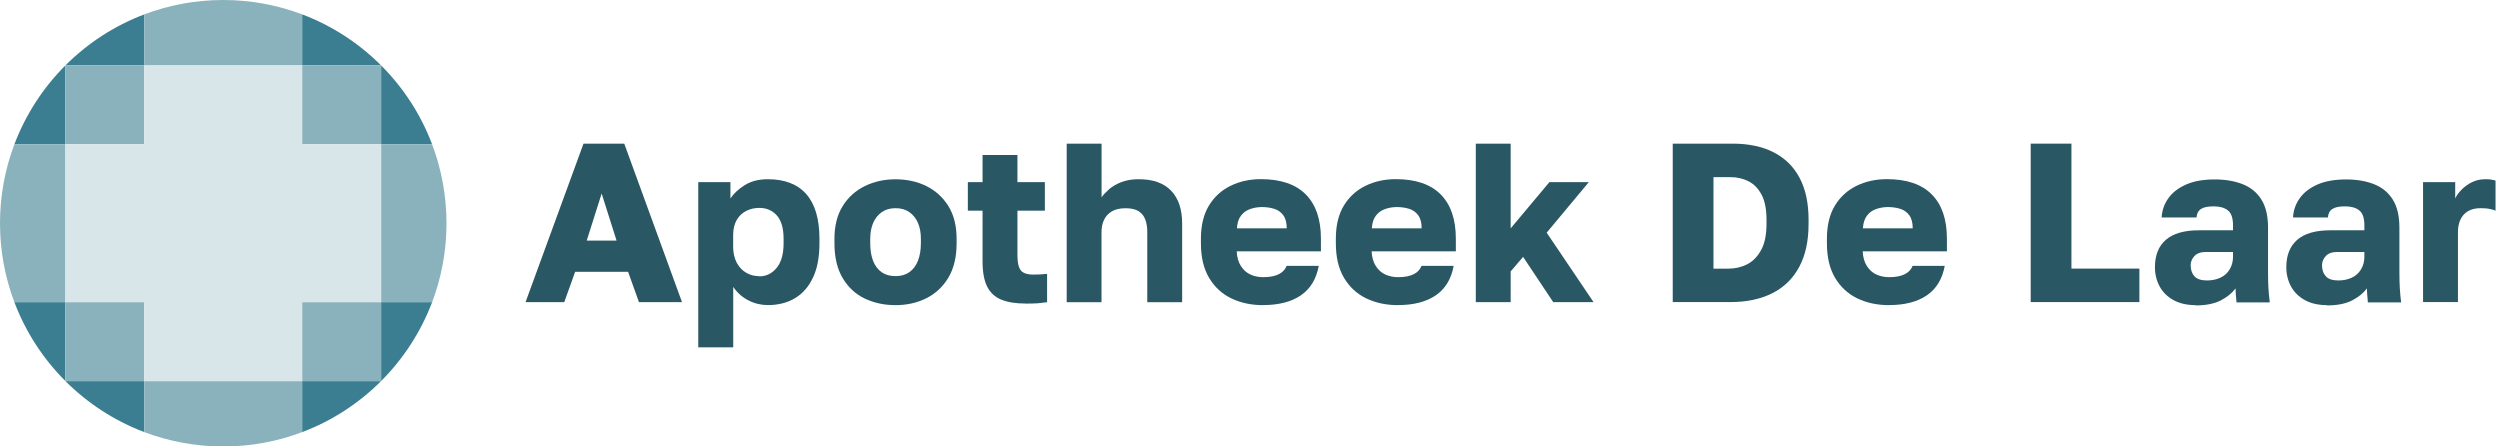
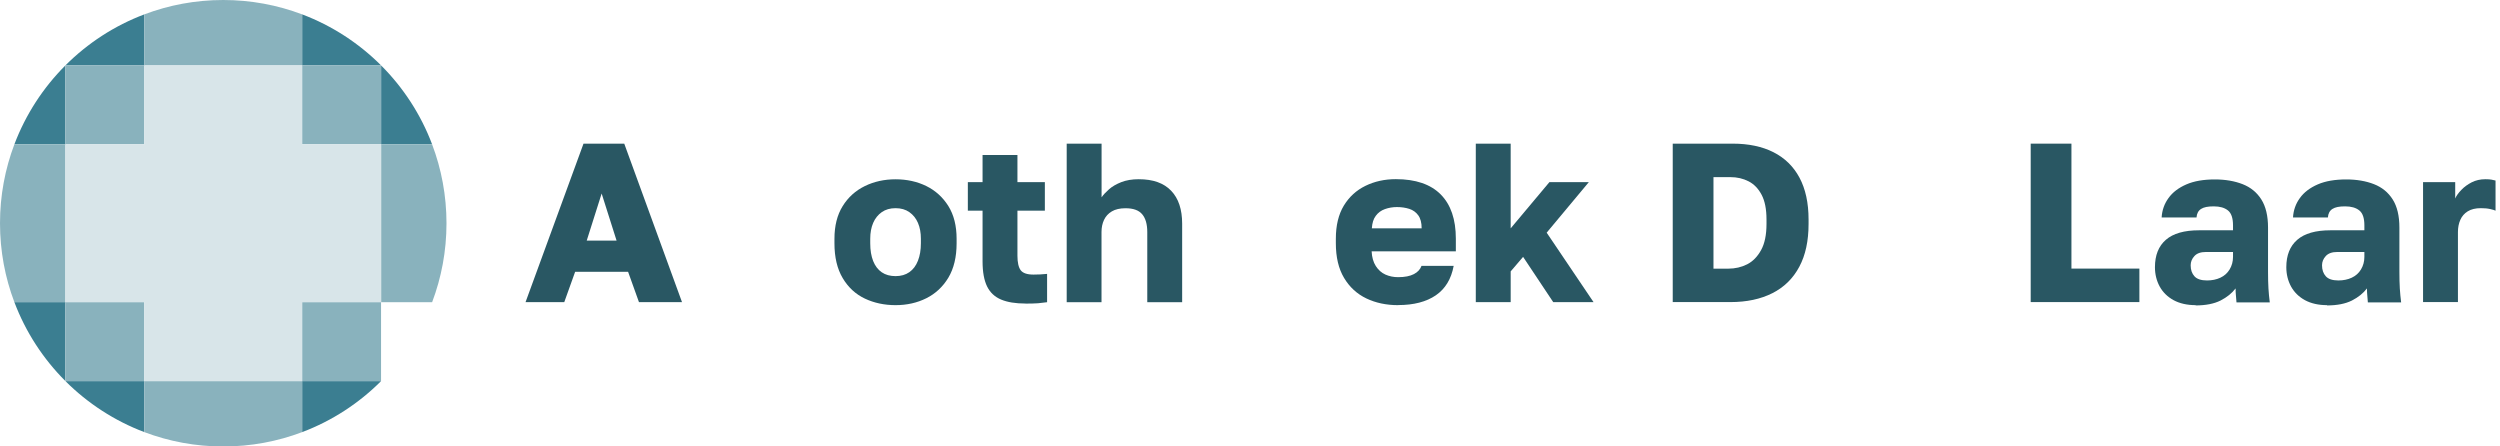
<svg xmlns="http://www.w3.org/2000/svg" id="Laag_1" data-name="Laag 1" viewBox="0 0 358.35 64">
  <defs>
    <style>
      .cls-1 {
        fill: #295763;
      }

      .cls-2 {
        fill: #3b7e91;
      }

      .cls-3 {
        fill: #89b2bd;
      }

      .cls-4 {
        fill: #d8e5e9;
      }
    </style>
  </defs>
  <g>
    <g>
      <path class="cls-2" d="M9.37,20.69v-11.31c-3.18,3.18-5.69,7.03-7.31,11.31h7.31Z" />
      <path class="cls-2" d="M20.69,9.37V2.06c-4.29,1.62-8.13,4.13-11.31,7.31h11.31Z" />
      <polygon class="cls-2" points="9.37 9.37 9.37 9.37 9.37 9.37 9.37 9.37" />
      <path class="cls-2" d="M61.94,20.69c-1.62-4.29-4.13-8.13-7.31-11.31v11.31h7.31Z" />
      <path class="cls-2" d="M43.31,2.06v7.31h11.31c-3.18-3.18-7.03-5.69-11.31-7.31Z" />
      <polygon class="cls-2" points="54.63 9.37 54.63 9.37 54.63 9.37 54.63 9.37" />
      <path class="cls-2" d="M2.06,43.31c1.62,4.29,4.13,8.13,7.31,11.31v-11.31H2.06Z" />
      <path class="cls-2" d="M20.69,61.94v-7.31h-11.31c3.18,3.18,7.03,5.69,11.31,7.31Z" />
      <polygon class="cls-2" points="9.37 54.63 9.37 54.63 9.37 54.63 9.37 54.63" />
      <polygon class="cls-2" points="54.63 54.63 54.63 54.63 54.63 54.63 54.63 54.63" />
-       <path class="cls-2" d="M54.63,43.31v11.31c3.18-3.18,5.69-7.03,7.31-11.31h-7.31Z" />
      <path class="cls-2" d="M43.31,61.94c4.29-1.62,8.13-4.13,11.31-7.31h-11.31v7.31Z" />
    </g>
    <g>
      <path class="cls-3" d="M9.37,20.69H2.06c-1.33,3.52-2.06,7.33-2.06,11.31s.73,7.8,2.06,11.31h7.31v-22.63Z" />
      <path class="cls-3" d="M20.69,54.63v7.31c3.52,1.33,7.33,2.06,11.31,2.06s7.8-.73,11.31-2.06v-7.31h-22.63Z" />
      <path class="cls-3" d="M61.94,20.69h-7.31v22.63h7.31c1.33-3.52,2.06-7.33,2.06-11.31s-.73-7.8-2.06-11.31Z" />
      <path class="cls-3" d="M43.31,9.37V2.06c-3.52-1.33-7.33-2.06-11.31-2.06s-7.8.73-11.31,2.06v7.31h22.63Z" />
      <rect class="cls-3" x="9.37" y="43.31" width="11.31" height="11.31" />
      <rect class="cls-3" x="9.37" y="9.37" width="11.31" height="11.31" />
      <rect class="cls-3" x="43.31" y="43.31" width="11.31" height="11.31" />
      <rect class="cls-3" x="43.31" y="9.37" width="11.31" height="11.31" />
    </g>
    <polygon class="cls-4" points="43.31 20.69 43.31 9.37 20.69 9.37 20.69 20.69 9.37 20.69 9.37 43.31 20.69 43.31 20.69 54.63 43.31 54.63 43.31 43.31 54.63 43.31 54.63 20.69 43.31 20.69" />
  </g>
  <g>
    <path class="cls-1" d="M75.33,43.31l8.31-22.72h5.84l8.28,22.72h-6.17l-1.56-4.35h-7.59l-1.56,4.35h-5.55ZM84.1,34.49h4.28l-2.14-6.75-2.14,6.75Z" />
-     <path class="cls-1" d="M100.09,49.8v-23.69h4.61v2.34c.45-.69,1.13-1.33,2.03-1.9.9-.57,2.01-.86,3.33-.86,2.42,0,4.26.71,5.52,2.14,1.25,1.43,1.88,3.56,1.88,6.39v.65c0,1.95-.3,3.58-.91,4.88-.61,1.31-1.46,2.3-2.56,2.97-1.1.67-2.41,1.01-3.93,1.01-.97,0-1.9-.22-2.77-.67-.88-.44-1.61-1.09-2.19-1.93v8.66h-5ZM108.85,39.61c.99,0,1.82-.41,2.48-1.22.66-.81.99-1.98.99-3.52v-.65c0-1.49-.32-2.6-.96-3.33-.64-.72-1.48-1.09-2.51-1.09-.69,0-1.33.15-1.9.44-.57.29-1.03.73-1.36,1.31s-.5,1.31-.5,2.17v1.62c0,.89.17,1.65.5,2.29.34.64.79,1.13,1.36,1.46.57.34,1.21.5,1.9.5Z" />
    <path class="cls-1" d="M128.37,43.74c-1.6,0-3.07-.31-4.4-.94-1.33-.63-2.39-1.61-3.18-2.94-.79-1.33-1.18-2.99-1.18-4.98v-.65c0-1.86.39-3.42,1.18-4.69.79-1.27,1.85-2.22,3.18-2.87,1.33-.65,2.8-.97,4.4-.97s3.09.32,4.41.97c1.32.65,2.37,1.61,3.16,2.87.79,1.27,1.18,2.83,1.18,4.69v.65c0,1.97-.4,3.61-1.18,4.92-.79,1.31-1.84,2.29-3.16,2.95-1.32.66-2.79.99-4.41.99ZM128.37,39.58c.78,0,1.44-.19,1.98-.57.54-.38.95-.92,1.23-1.64.28-.71.42-1.55.42-2.5v-.65c0-.87-.14-1.62-.42-2.27-.28-.65-.69-1.16-1.23-1.54-.54-.38-1.2-.57-1.98-.57s-1.44.19-1.98.57c-.54.38-.95.89-1.23,1.54-.28.65-.42,1.41-.42,2.27v.65c0,1,.14,1.84.42,2.55.28.7.69,1.24,1.23,1.61.54.37,1.2.55,1.98.55Z" />
    <path class="cls-1" d="M147,43.51c-1.43,0-2.6-.19-3.5-.57-.91-.38-1.58-1.01-2.01-1.88-.43-.88-.65-2.07-.65-3.59v-7.27h-2.11v-4.09h2.11v-3.89h5v3.89h3.93v4.09h-3.93v6.46c0,.97.16,1.67.47,2.08.31.41.92.62,1.83.62.65,0,1.3-.03,1.95-.1v4.06c-.41.06-.84.11-1.3.15-.45.03-1.05.05-1.78.05Z" />
    <path class="cls-1" d="M152.9,43.31v-22.72h5v7.69c.26-.37.62-.75,1.07-1.15.45-.4,1.04-.74,1.75-1.02.71-.28,1.55-.42,2.5-.42,2.06,0,3.61.55,4.66,1.66,1.05,1.1,1.57,2.67,1.57,4.71v11.26h-5v-10.06c0-1.12-.24-1.97-.73-2.55s-1.28-.86-2.39-.86c-.8,0-1.46.15-1.96.45-.51.3-.88.71-1.12,1.22-.24.51-.36,1.09-.36,1.74v10.06h-5Z" />
-     <path class="cls-1" d="M181.06,43.74c-1.69,0-3.2-.32-4.54-.96-1.34-.64-2.41-1.62-3.2-2.94-.79-1.32-1.18-2.97-1.18-4.97v-.65c0-1.9.38-3.48,1.14-4.74.76-1.25,1.79-2.2,3.1-2.84,1.31-.64,2.76-.96,4.36-.96,2.83,0,4.98.73,6.43,2.19,1.45,1.46,2.17,3.58,2.17,6.34v1.82h-12.07c.04.84.24,1.55.6,2.11s.82.97,1.38,1.22c.56.25,1.17.37,1.82.37.95,0,1.7-.15,2.26-.44s.91-.69,1.09-1.18h4.61c-.35,1.88-1.2,3.29-2.56,4.22-1.36.93-3.16,1.4-5.39,1.4ZM180.9,29.68c-.61,0-1.18.1-1.72.29-.54.19-.98.51-1.31.96-.34.44-.52,1.04-.57,1.8h7.14c0-.8-.16-1.42-.49-1.87-.32-.44-.75-.75-1.28-.92-.53-.17-1.12-.26-1.77-.26Z" />
    <path class="cls-1" d="M200.4,43.74c-1.69,0-3.2-.32-4.54-.96-1.34-.64-2.41-1.62-3.2-2.94-.79-1.32-1.18-2.97-1.18-4.97v-.65c0-1.9.38-3.48,1.14-4.74.76-1.25,1.79-2.2,3.1-2.84,1.31-.64,2.76-.96,4.36-.96,2.83,0,4.98.73,6.43,2.19,1.45,1.46,2.17,3.58,2.17,6.34v1.82h-12.07c.04.84.24,1.55.6,2.11s.82.97,1.38,1.22c.56.25,1.17.37,1.82.37.95,0,1.7-.15,2.26-.44s.91-.69,1.09-1.18h4.61c-.35,1.88-1.2,3.29-2.56,4.22-1.36.93-3.16,1.4-5.39,1.4ZM200.24,29.68c-.61,0-1.18.1-1.72.29-.54.19-.98.51-1.31.96-.34.44-.52,1.04-.57,1.8h7.14c0-.8-.16-1.42-.49-1.87-.32-.44-.75-.75-1.28-.92-.53-.17-1.12-.26-1.77-.26Z" />
    <path class="cls-1" d="M211.54,43.31v-22.72h5v12.14l5.55-6.62h5.65l-6.04,7.24,6.72,9.96h-5.78l-4.32-6.49-1.78,2.08v4.41h-5Z" />
    <path class="cls-1" d="M239.77,43.31v-22.72h8.6c2.27,0,4.22.41,5.84,1.23s2.87,2.04,3.73,3.65c.86,1.61,1.3,3.61,1.3,5.99v.65c0,2.42-.44,4.47-1.33,6.13-.89,1.67-2.17,2.93-3.85,3.78-1.68.85-3.68,1.28-6.02,1.28h-8.28ZM245.61,38.51h2.11c1,0,1.9-.21,2.71-.62.81-.41,1.48-1.09,2-2.03.52-.94.78-2.19.78-3.75v-.65c0-1.47-.23-2.65-.7-3.54-.47-.89-1.09-1.53-1.87-1.93-.78-.4-1.64-.6-2.6-.6h-2.43v13.11Z" />
-     <path class="cls-1" d="M270.79,43.74c-1.69,0-3.2-.32-4.54-.96-1.34-.64-2.41-1.62-3.2-2.94-.79-1.32-1.18-2.97-1.18-4.97v-.65c0-1.9.38-3.48,1.14-4.74.76-1.25,1.79-2.2,3.1-2.84,1.31-.64,2.76-.96,4.36-.96,2.83,0,4.98.73,6.43,2.19,1.45,1.46,2.17,3.58,2.17,6.34v1.82h-12.07c.04.84.24,1.55.6,2.11s.82.97,1.38,1.22c.56.25,1.17.37,1.82.37.95,0,1.7-.15,2.26-.44s.91-.69,1.09-1.18h4.61c-.35,1.88-1.2,3.29-2.56,4.22-1.36.93-3.16,1.4-5.39,1.4ZM270.63,29.68c-.61,0-1.18.1-1.72.29-.54.19-.98.51-1.31.96-.34.44-.52,1.04-.57,1.8h7.14c0-.8-.16-1.42-.49-1.87-.32-.44-.75-.75-1.28-.92-.53-.17-1.12-.26-1.77-.26Z" />
    <path class="cls-1" d="M291.08,43.31v-22.72h5.84v17.91h9.74v4.8h-15.58Z" />
    <path class="cls-1" d="M314.73,43.74c-1.23,0-2.29-.24-3.16-.71-.88-.48-1.54-1.13-2-1.96-.45-.83-.68-1.76-.68-2.77,0-1.71.52-3.02,1.57-3.93,1.05-.91,2.63-1.36,4.75-1.36h4.87v-.71c0-1.04-.24-1.75-.73-2.14-.49-.39-1.16-.58-2.03-.58s-1.43.12-1.82.37c-.39.25-.61.65-.65,1.22h-5c.06-1.04.39-1.97.99-2.79.59-.82,1.45-1.47,2.56-1.95,1.11-.48,2.47-.71,4.07-.71,1.51,0,2.84.23,3.99.68,1.15.45,2.04,1.18,2.68,2.19.64,1.01.96,2.35.96,4.04v6.33c0,.91.02,1.7.06,2.39.04.68.11,1.35.19,2h-4.77c-.02-.37-.05-.69-.08-.97-.03-.28-.05-.63-.05-1.04-.52.69-1.24,1.27-2.16,1.74-.92.46-2.11.7-3.59.7ZM316.35,40.2c.71,0,1.35-.13,1.91-.39s1.01-.65,1.33-1.18c.32-.53.49-1.13.49-1.8v-.71h-3.89c-.74,0-1.28.19-1.64.58-.36.39-.54.83-.54,1.33,0,.65.18,1.17.54,1.57.36.4.96.6,1.8.6Z" />
    <path class="cls-1" d="M333.56,43.74c-1.23,0-2.29-.24-3.16-.71-.88-.48-1.54-1.13-2-1.96-.45-.83-.68-1.76-.68-2.77,0-1.71.52-3.02,1.57-3.93,1.05-.91,2.63-1.36,4.75-1.36h4.87v-.71c0-1.04-.24-1.75-.73-2.14-.49-.39-1.16-.58-2.03-.58s-1.43.12-1.82.37c-.39.25-.61.65-.65,1.22h-5c.06-1.04.39-1.97.99-2.79.59-.82,1.45-1.47,2.56-1.95,1.11-.48,2.47-.71,4.07-.71,1.51,0,2.84.23,3.99.68,1.15.45,2.04,1.18,2.68,2.19.64,1.01.96,2.35.96,4.04v6.33c0,.91.02,1.7.06,2.39.04.68.11,1.35.19,2h-4.77c-.02-.37-.05-.69-.08-.97-.03-.28-.05-.63-.05-1.04-.52.69-1.24,1.27-2.16,1.74-.92.46-2.11.7-3.59.7ZM335.18,40.2c.71,0,1.35-.13,1.91-.39s1.01-.65,1.33-1.18c.32-.53.49-1.13.49-1.8v-.71h-3.89c-.74,0-1.28.19-1.64.58-.36.39-.54.83-.54,1.33,0,.65.18,1.17.54,1.57.36.4.96.6,1.8.6Z" />
    <path class="cls-1" d="M347.32,43.31v-17.2h4.61v2.34c.17-.39.46-.8.88-1.23.41-.43.91-.79,1.49-1.09.58-.29,1.23-.44,1.95-.44.37,0,.66.02.88.06.22.04.41.09.58.13v4.32c-.11-.06-.36-.14-.75-.23-.39-.09-.84-.13-1.36-.13-.76,0-1.38.15-1.87.45-.49.3-.84.71-1.07,1.23-.23.52-.34,1.1-.34,1.75v10.03h-5Z" />
  </g>
</svg>